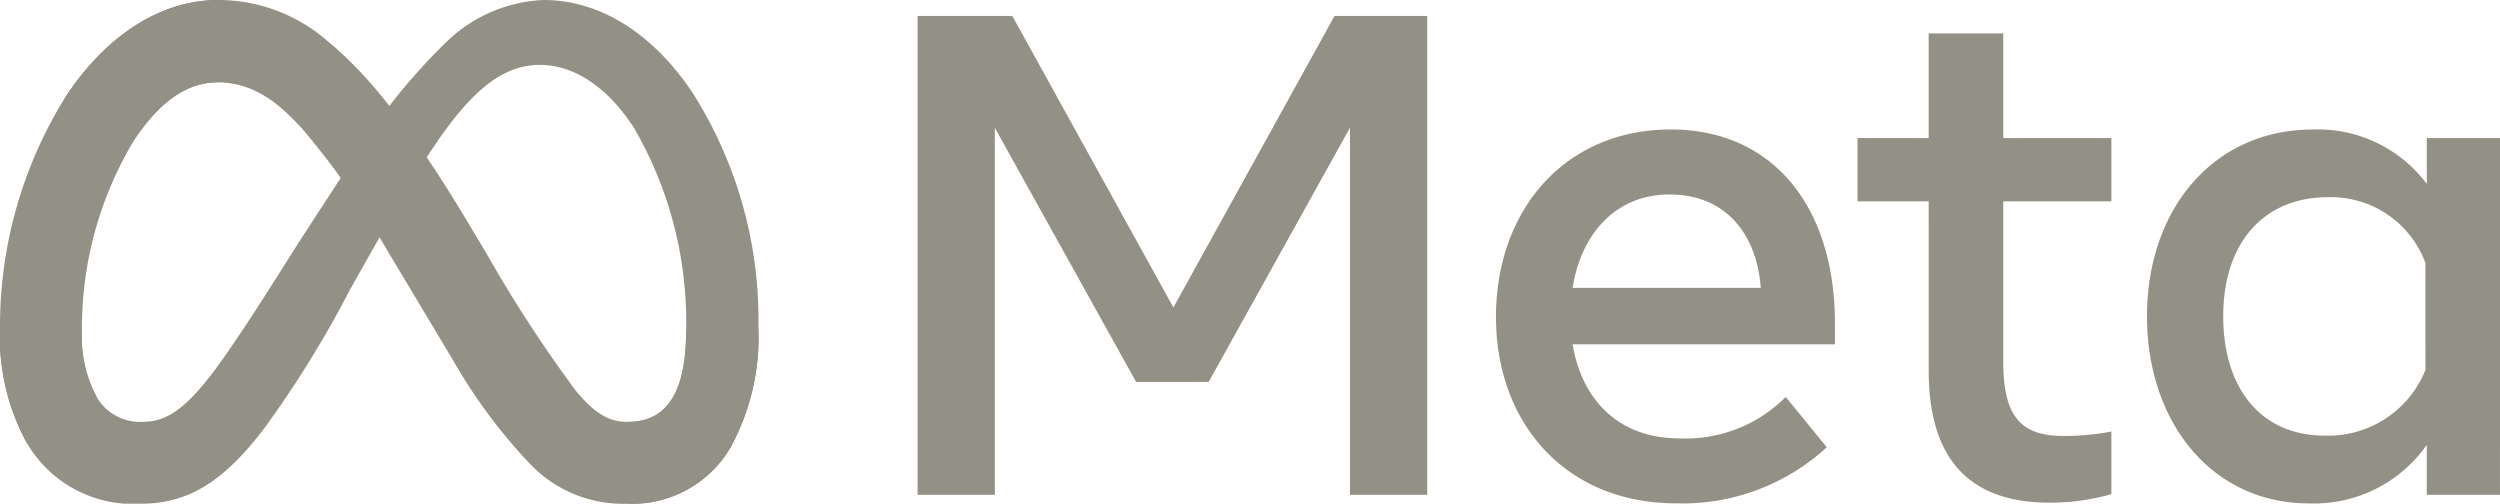
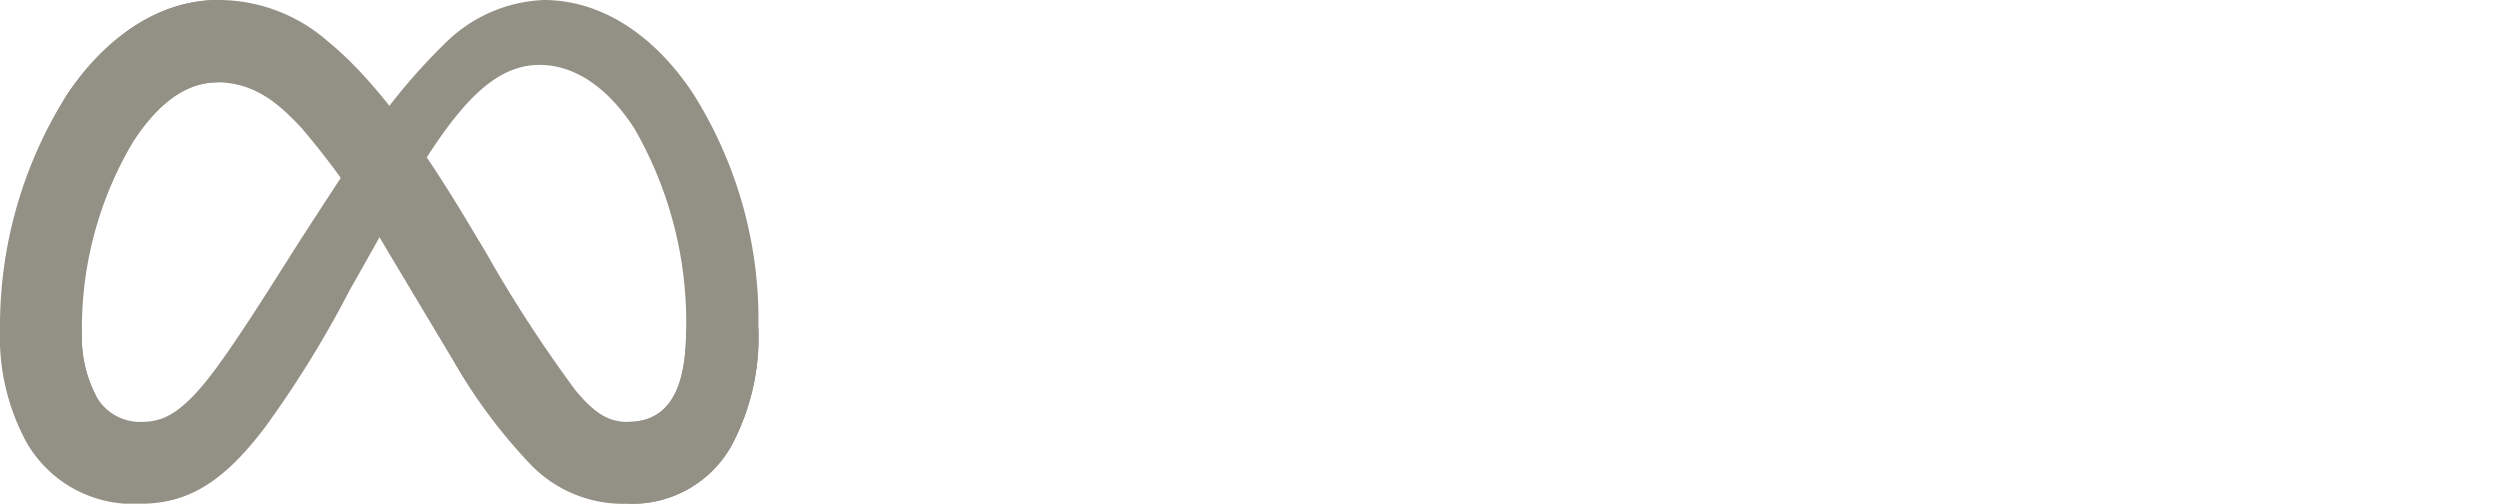
<svg xmlns="http://www.w3.org/2000/svg" id="Sponsor-Logo-Meta" width="144.085" height="29.03" viewBox="0 0 144.085 29.03">
  <path id="Logo0" d="M4.721,19.145a7.283,7.283,0,0,0,.845,3.725,2.882,2.882,0,0,0,2.518,1.445c1.231,0,2.357-.305,4.528-3.307,1.739-2.406,3.788-5.783,5.166-7.9l2.335-3.587a34.8,34.8,0,0,1,5.651-7.137A8.561,8.561,0,0,1,31.323,0c3.2,0,6.253,1.856,8.587,5.336a24.408,24.408,0,0,1,3.8,13.568,13.258,13.258,0,0,1-1.569,6.82,6.555,6.555,0,0,1-5.944,3.306V24.315c2.68,0,3.348-2.462,3.348-5.28a22.309,22.309,0,0,0-3-11.656C35.079,5.121,33.182,3.74,31.1,3.74c-2.257,0-4.073,1.7-6.115,4.737-1.085,1.613-2.2,3.578-3.45,5.8l-1.377,2.439a61.539,61.539,0,0,1-4.85,7.865c-2.424,3.228-4.494,4.452-7.219,4.452A7.081,7.081,0,0,1,1.541,25.52,12.719,12.719,0,0,1,0,18.976Z" transform="translate(0 0)" fill="#939085" />
  <path id="Logo1" d="M24.49,5.669C26.654,2.333,29.778,0,33.36,0a9.566,9.566,0,0,1,6.291,2.373c2.356,1.923,4.867,5.089,8,10.306l1.123,1.873a78.019,78.019,0,0,0,5.157,7.937c1.161,1.407,1.974,1.827,3.031,1.827,2.68,0,3.348-2.462,3.348-5.28l4.164-.131a13.258,13.258,0,0,1-1.569,6.82,6.555,6.555,0,0,1-5.944,3.306,7.4,7.4,0,0,1-5.575-2.221,30.948,30.948,0,0,1-4.5-6.035l-3.92-6.548a45.016,45.016,0,0,0-4.815-6.846c-1.123-1.193-2.567-2.634-4.871-2.634-1.865,0-3.449,1.309-4.774,3.31Z" transform="translate(-20.768)" fill="#939085" />
-   <path id="Logo2" d="M12.516,4.747c-1.865,0-3.449,1.309-4.774,3.31A21.045,21.045,0,0,0,4.721,19.145a7.283,7.283,0,0,0,.845,3.725L1.541,25.52A12.719,12.719,0,0,1,0,18.976,25.008,25.008,0,0,1,3.722,5.669C5.887,2.333,9.01,0,12.592,0Z" transform="translate(0 0)" fill="#939085" />
-   <path id="Text" d="M347.94,6.04H353.4l9.285,16.8,9.287-16.8h5.342v27.6H372.86V12.487l-8.144,14.649h-4.18l-8.142-14.649V33.641H347.94Zm43.334,10.291c-3.195,0-5.119,2.4-5.58,5.382h10.843c-.223-3.067-1.993-5.382-5.263-5.382Zm-10,7.078c0-6.265,4.049-10.825,10.074-10.825,5.926,0,9.464,4.5,9.464,11.159v1.224H385.694c.537,3.239,2.686,5.421,6.151,5.421A8.14,8.14,0,0,0,397.976,28l2.366,2.9a12.3,12.3,0,0,1-8.656,3.233C385.165,34.134,381.277,29.378,381.277,23.409Zm24.94-6.683h-4.1V13.079h4.1V7.046h4.3v6.032h6.23v3.648h-6.23v9.245c0,3.157,1.009,4.278,3.49,4.278a14.431,14.431,0,0,0,2.74-.257V33.6a12.8,12.8,0,0,1-3.569.492q-6.96,0-6.96-7.61Zm28.627,3.547a5.8,5.8,0,0,0-5.619-3.785c-3.678,0-6.032,2.61-6.032,6.861,0,4.145,2.167,6.881,5.856,6.881a6.047,6.047,0,0,0,5.8-3.786Zm4.3,13.367h-4.219V30.763a7.933,7.933,0,0,1-6.8,3.371c-5.59,0-9.326-4.68-9.326-10.784,0-6.162,3.826-10.765,9.563-10.765a7.848,7.848,0,0,1,6.564,3.136V13.079h4.219Z" transform="translate(-295.057 -5.122)" fill="#939085" />
+   <path id="Logo2" d="M12.516,4.747c-1.865,0-3.449,1.309-4.774,3.31A21.045,21.045,0,0,0,4.721,19.145a7.283,7.283,0,0,0,.845,3.725A12.719,12.719,0,0,1,0,18.976,25.008,25.008,0,0,1,3.722,5.669C5.887,2.333,9.01,0,12.592,0Z" transform="translate(0 0)" fill="#939085" />
</svg>